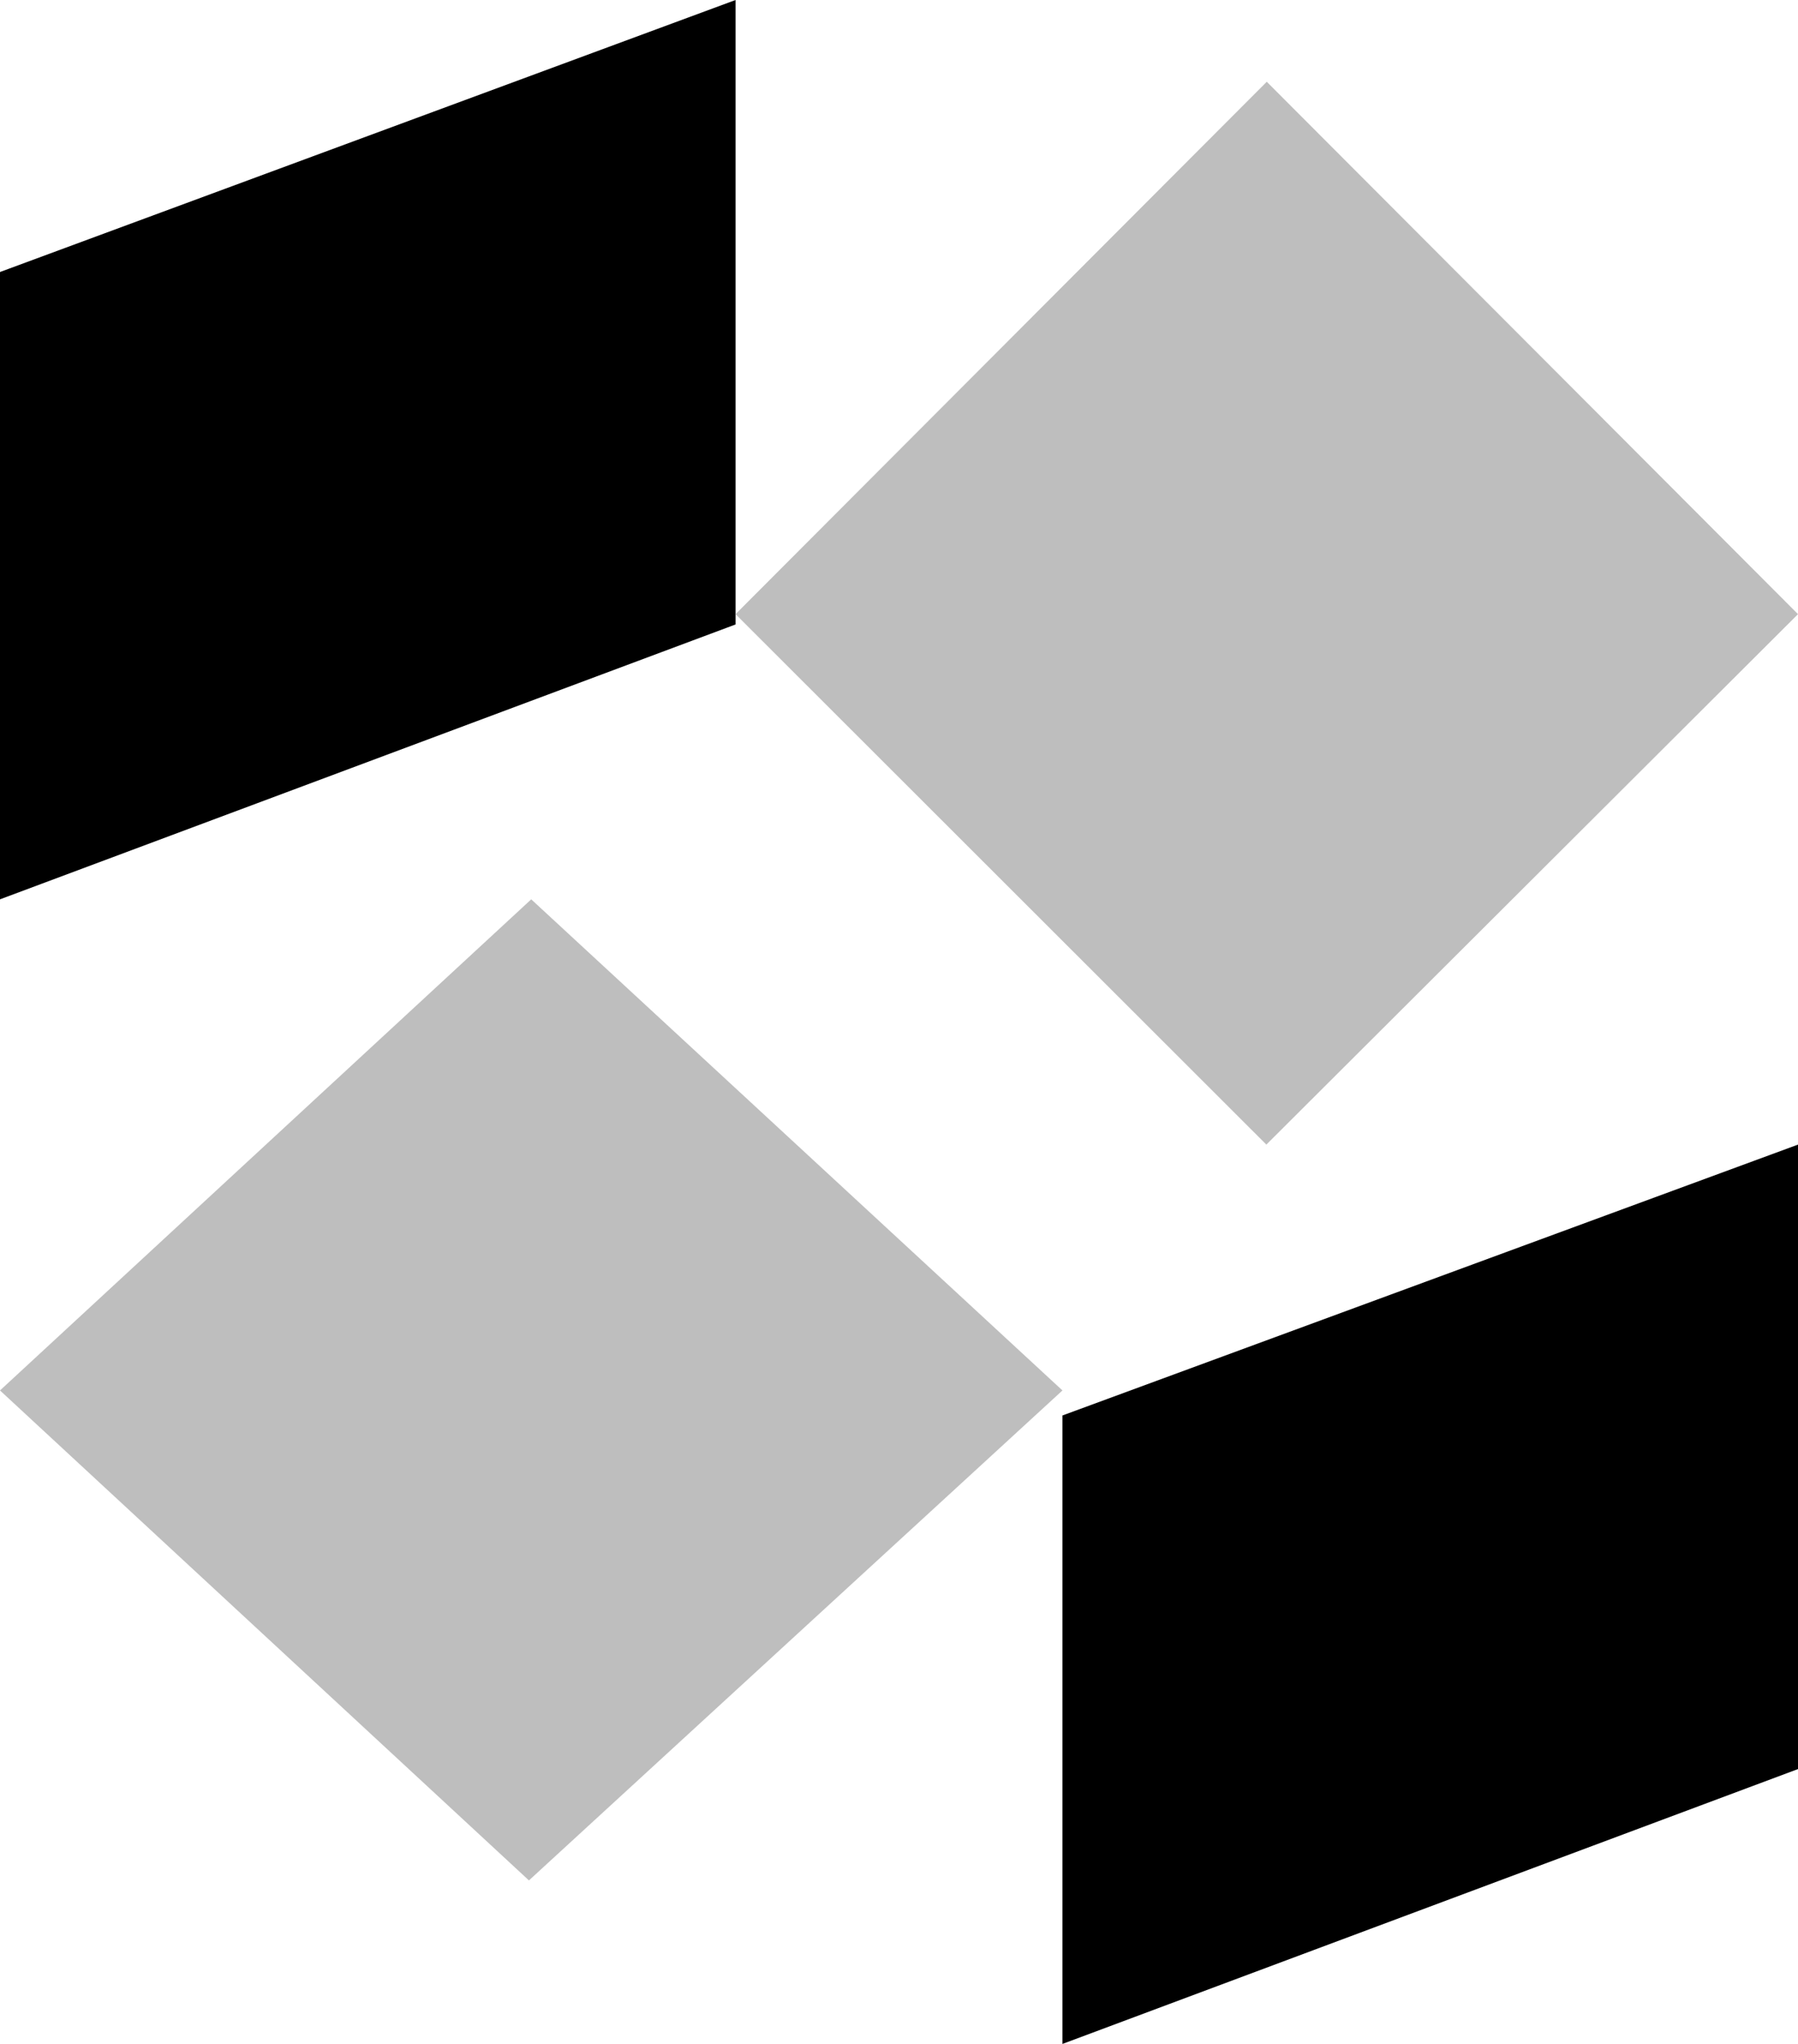
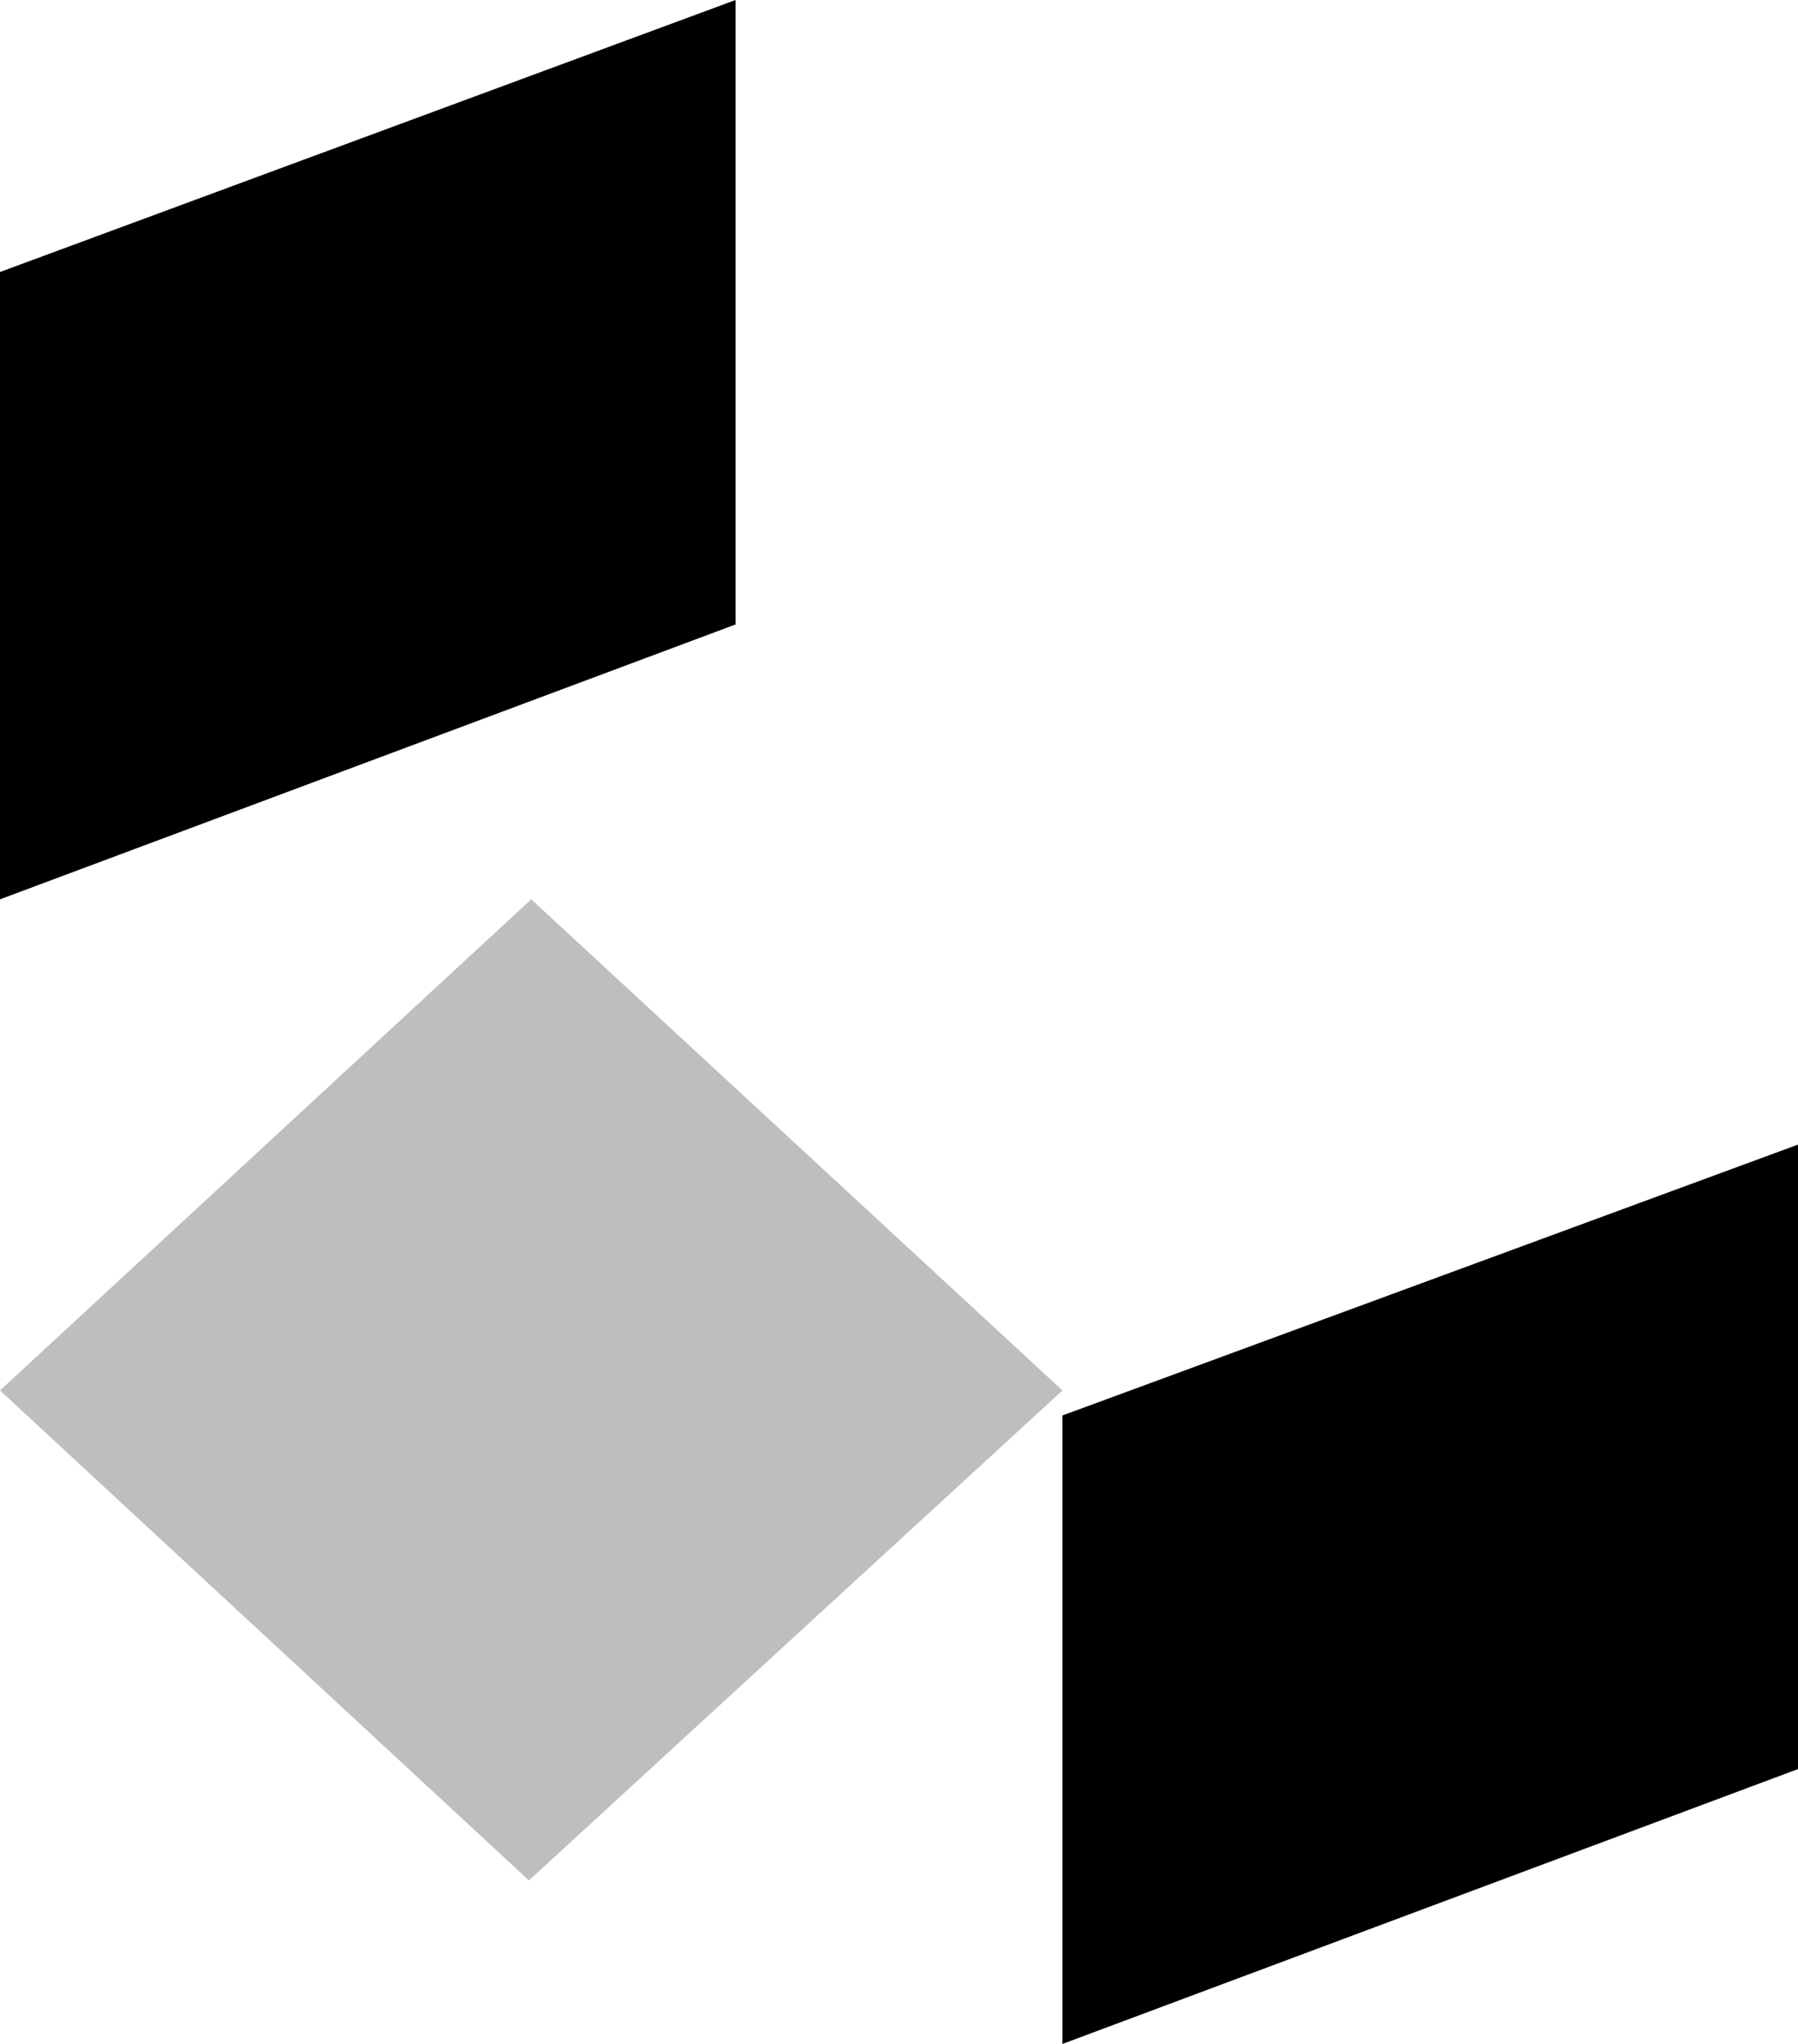
<svg xmlns="http://www.w3.org/2000/svg" width="22px" height="25px" viewBox="0 0 22 25" version="1.1">
  <title>Group 2</title>
  <desc>Created with Sketch.</desc>
  <defs />
  <g id="Page-5" stroke="none" stroke-width="1" fill="none" fill-rule="evenodd">
    <g id="Group-3" transform="translate(0, -9)">
      <g id="Group-2" transform="translate(0, 9)">
        <polygon id="Path-2" fill="#000000" points="0 3.327 0 11 9 7.638 9 0" />
-         <polygon id="Path-3" fill="#BEBEBE" points="9 7.512 15.495 14 22 7.512 15.5 1" />
        <polygon id="Path-4" fill="#000000" points="13 17.313 13 25 22 21.638 22 14" />
        <polygon id="Path-5" fill="#BEBEBE" points="0 17.007 6.472 23 13 17.007 6.5 11" />
      </g>
    </g>
  </g>
</svg>